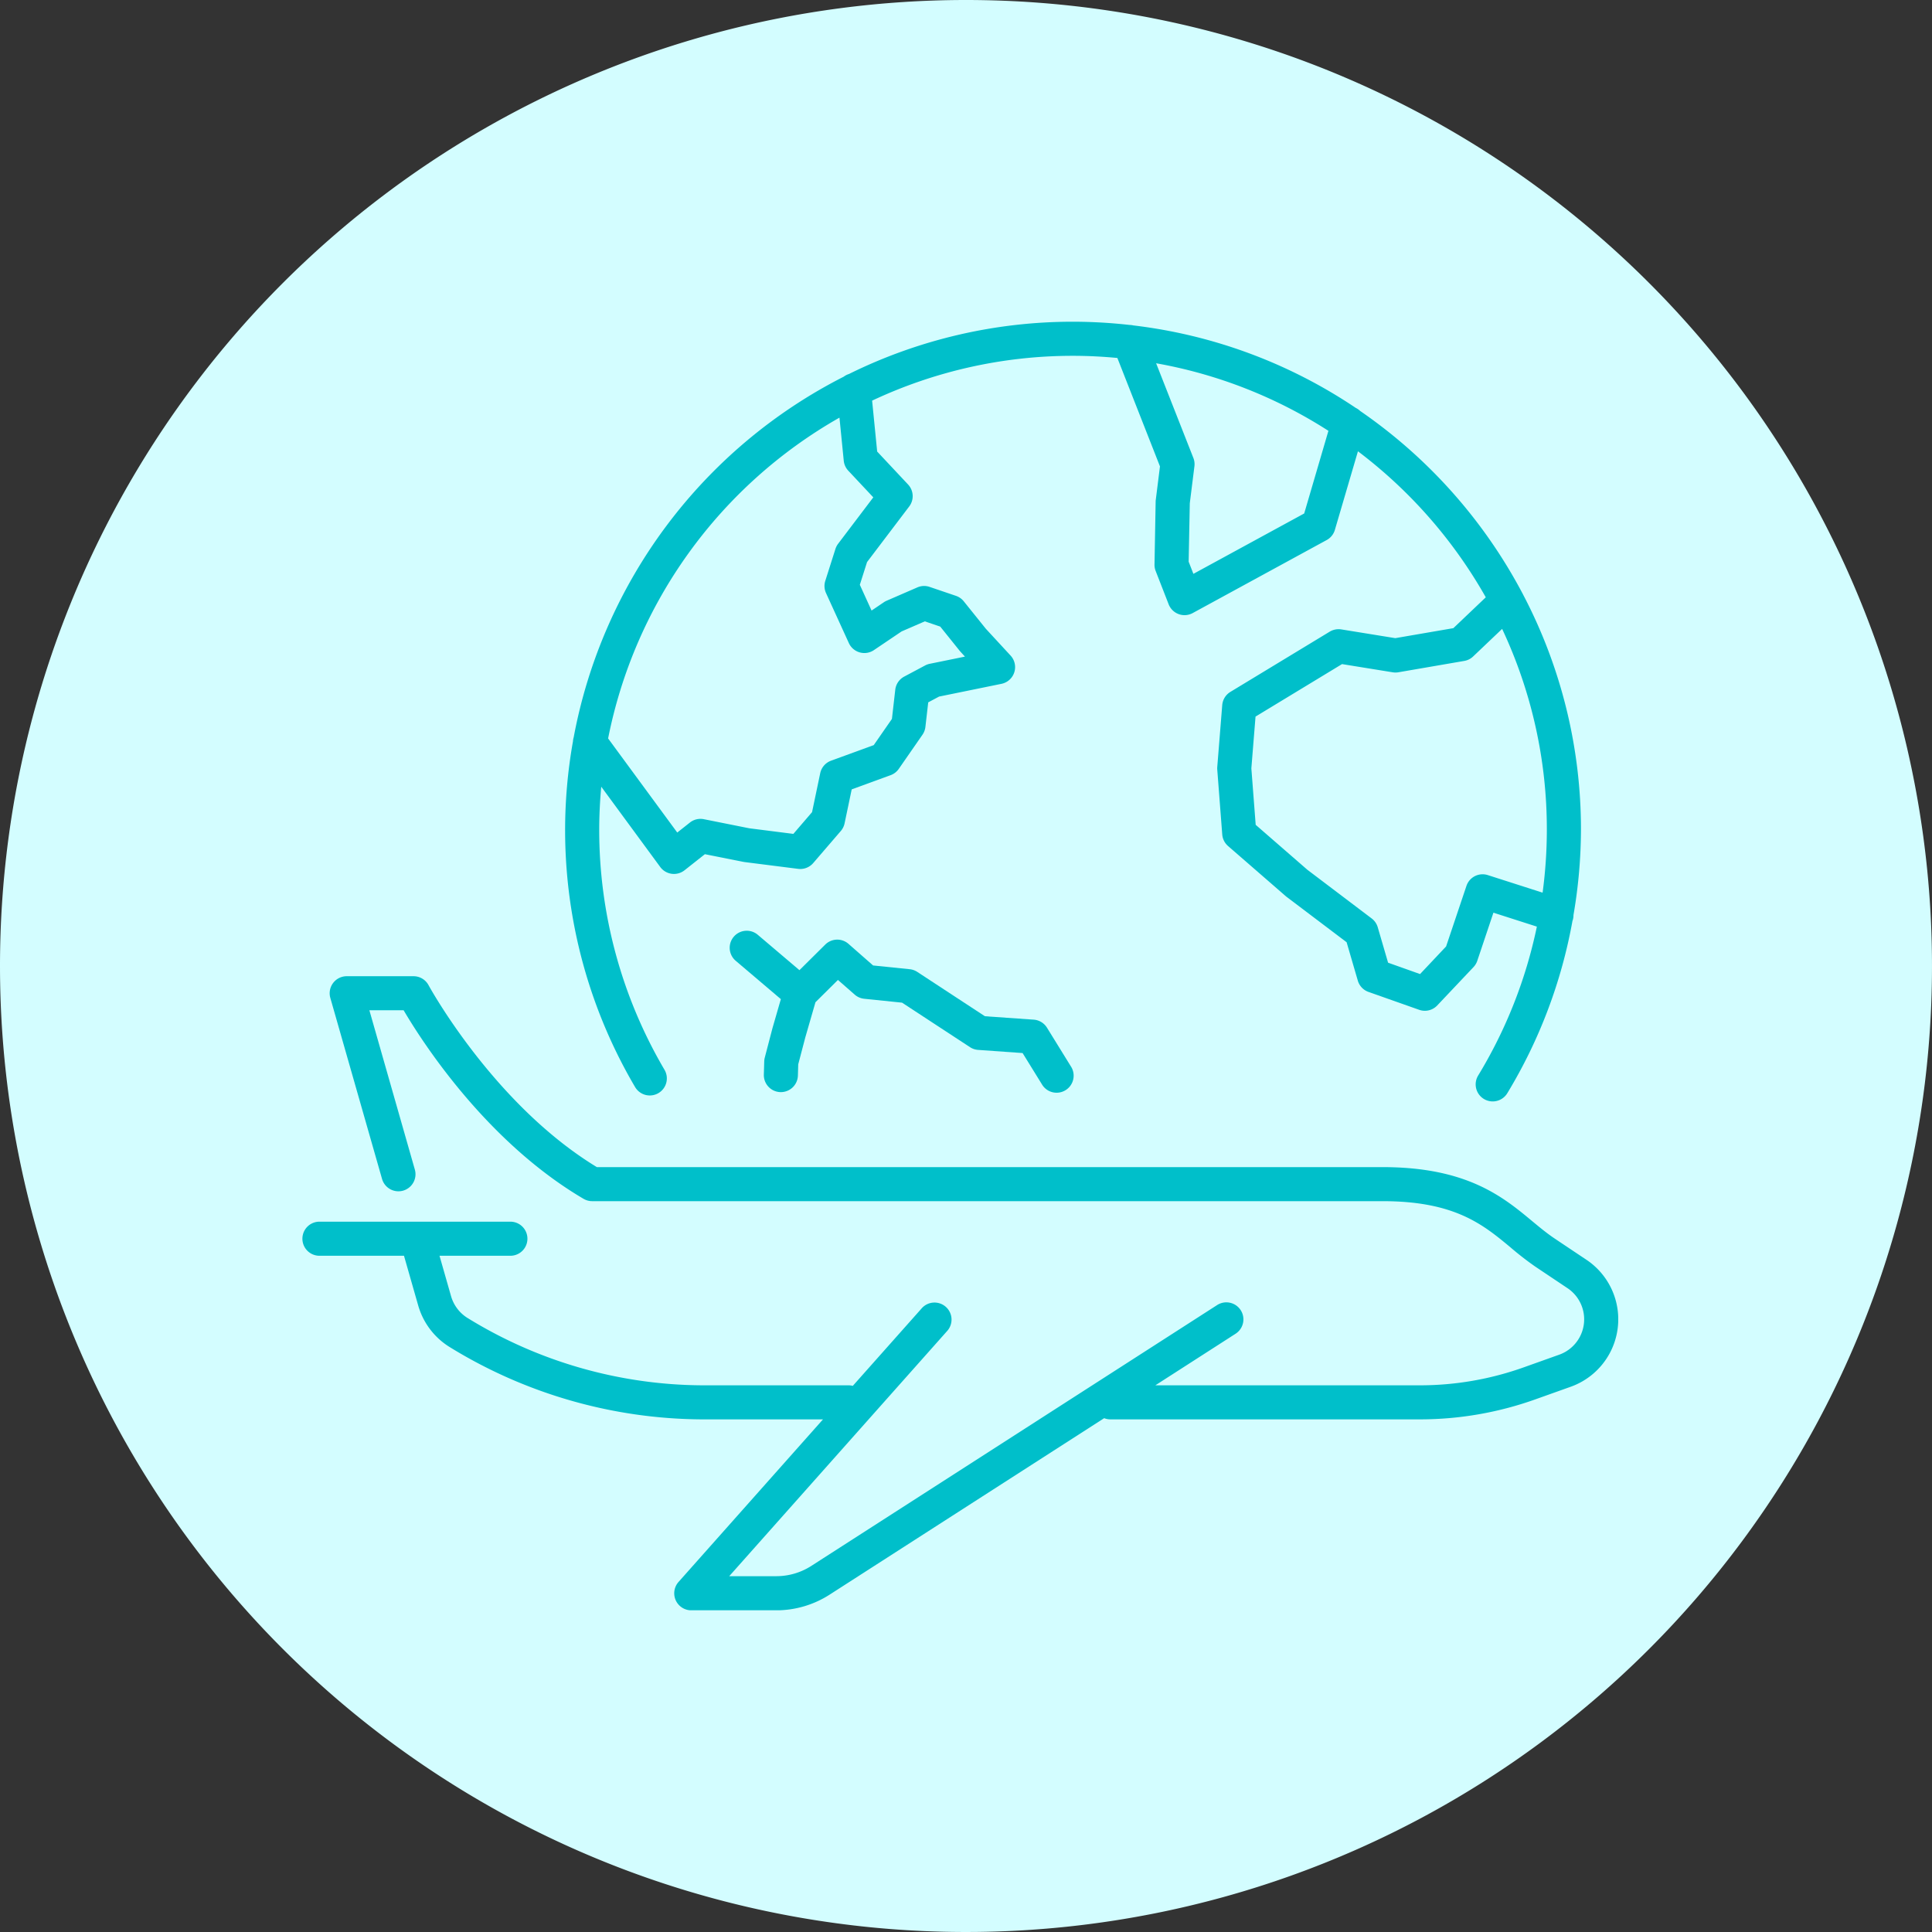
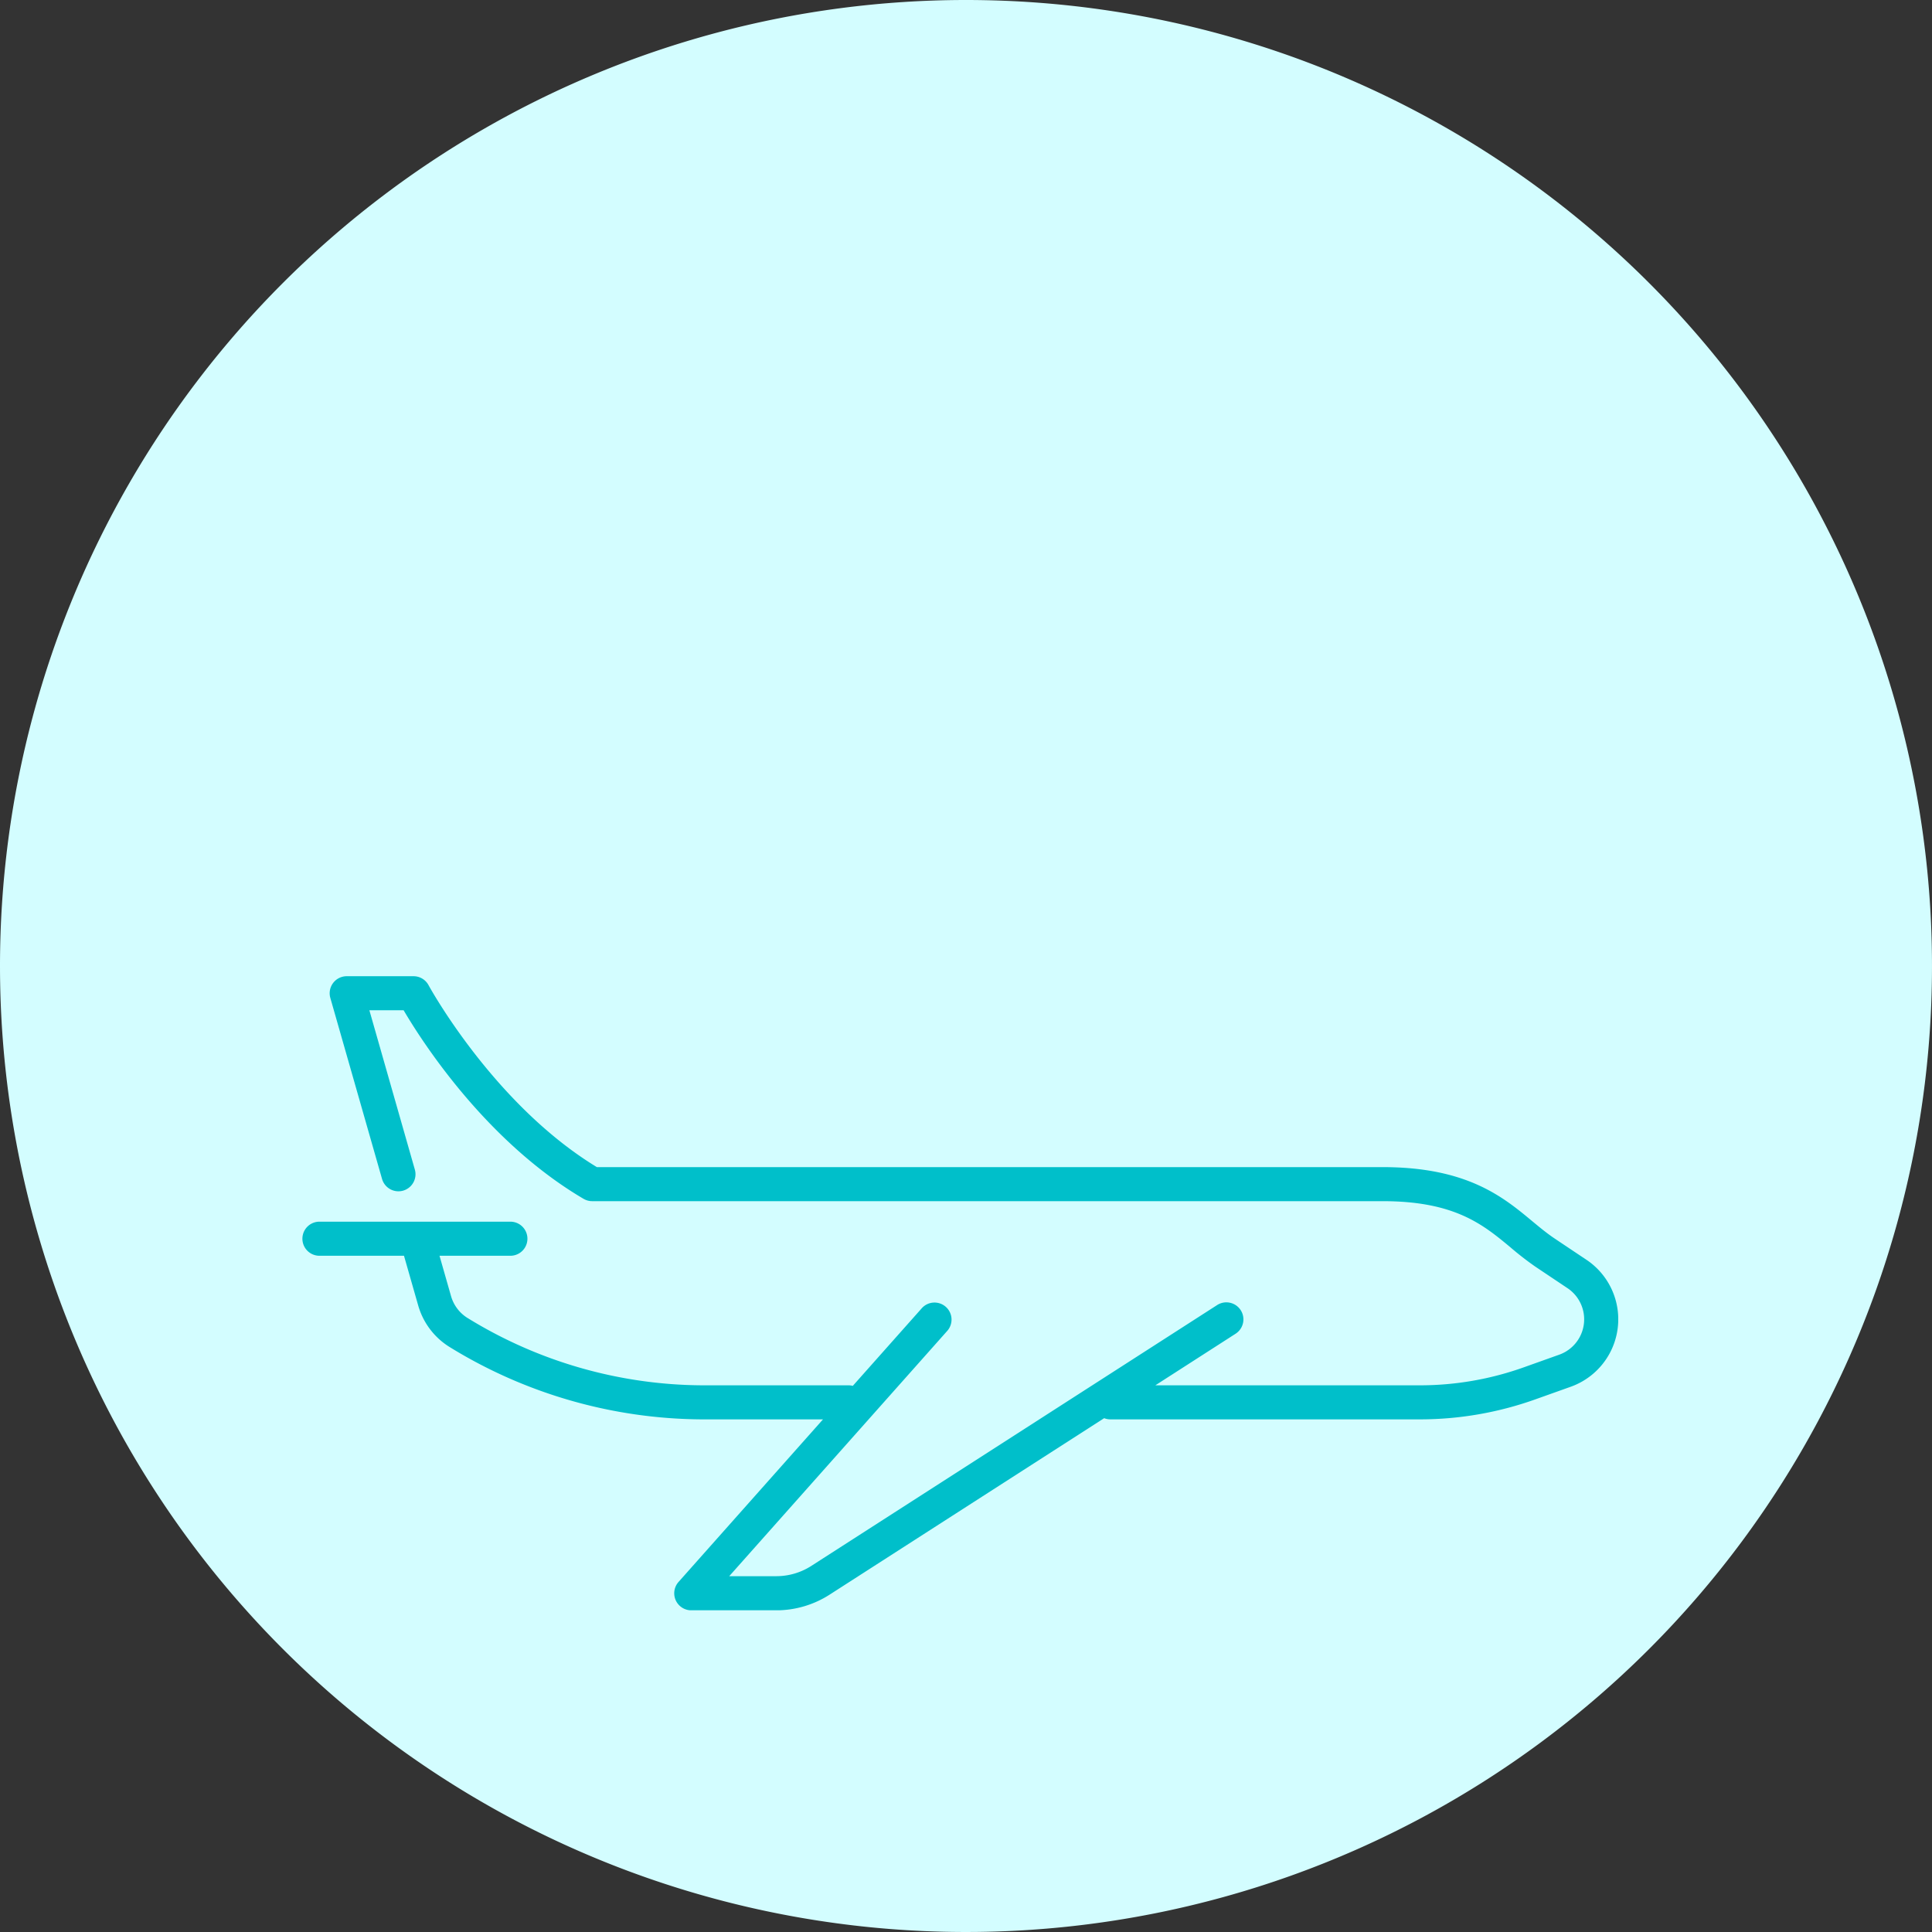
<svg xmlns="http://www.w3.org/2000/svg" width="170" height="170" viewBox="0 0 170 170">
  <rect x="0" y="0" width="170" height="170" fill="#333333" stroke="none" />
  <defs>
    <clipPath id="clip-path">
      <rect id="Rectangle_2154" data-name="Rectangle 2154" width="115.781" height="113.382" fill="none" />
    </clipPath>
  </defs>
  <g id="Group_1591" data-name="Group 1591" transform="translate(-462 -3219)">
    <path id="Path_1326" data-name="Path 1326" d="M85,0A85,85,0,1,1,0,85,85,85,0,0,1,85,0Z" transform="translate(462 3219)" fill="#d3fdff" />
    <g id="Group_1524" data-name="Group 1524" transform="translate(488.609 3247.309)" clip-path="url(#clip-path)">
-       <path id="Path_1865" data-name="Path 1865" d="M40.686,64.747a1.541,1.541,0,0,0-.049.338l-.034,1.16a1.5,1.5,0,0,0,1.456,1.543H42.1a1.5,1.5,0,0,0,1.5-1.456l.029-.988.624-2.376.892-3.088,1.978-1.962L48.6,59.211a1.5,1.5,0,0,0,.836.364l3.329.342,5.979,3.916a1.48,1.48,0,0,0,.714.24l3.913.278,1.685,2.726A1.5,1.5,0,1,0,67.605,65.5l-2.088-3.38a1.5,1.5,0,0,0-1.17-.708l-4.291-.3-5.95-3.9a1.491,1.491,0,0,0-.672-.239l-3.218-.33-2.164-1.9a1.5,1.5,0,0,0-2.046.063l-2.271,2.251-3.666-3.112a1.5,1.5,0,0,0-1.942,2.287L42.1,59.606l-.741,2.565Z" fill="#00bfca" />
-       <path id="Path_1866" data-name="Path 1866" d="M31.329,67.875a1.5,1.5,0,0,0,.531-2.054,41.647,41.647,0,0,1-5.743-21.129c0-1.274.067-2.533.179-3.778l5.19,7.065a1.5,1.5,0,0,0,2.139.289l1.79-1.415,3.375.672c.034.007.069.013.1.018l4.731.6a1.5,1.5,0,0,0,1.326-.509l2.429-2.823a1.5,1.5,0,0,0,.331-.671l.627-2.989L51.757,39.9a1.5,1.5,0,0,0,.719-.554l2.086-3.006a1.507,1.507,0,0,0,.257-.685l.248-2.162.954-.509,5.492-1.122a1.5,1.5,0,0,0,.8-2.487l-2.174-2.355L58.193,24.6a1.505,1.505,0,0,0-.687-.48l-2.317-.787a1.484,1.484,0,0,0-1.079.044l-2.7,1.172a1.5,1.5,0,0,0-.243.132l-1.085.734-1.033-2.266.635-2,3.71-4.893a1.5,1.5,0,0,0-.1-1.933l-2.719-2.9-.445-4.479A41.43,41.43,0,0,1,67.81,3c1.317,0,2.618.068,3.9.189l3.748,9.54-.369,2.951a1.381,1.381,0,0,0-.011.158l-.1,5.516a1.481,1.481,0,0,0,.1.574l1.145,2.936a1.5,1.5,0,0,0,2.116.772l11.788-6.425a1.5,1.5,0,0,0,.724-.9L92.879,11.4a41.991,41.991,0,0,1,11.249,12.849l-2.854,2.715-5.109.879-4.753-.77a1.521,1.521,0,0,0-1.019.2l-8.74,5.3a1.5,1.5,0,0,0-.716,1.162L80.5,39.177a1.417,1.417,0,0,0,0,.235l.438,5.705a1.5,1.5,0,0,0,.512,1.017l5.051,4.39c.025.023.051.044.078.065L91.882,54.6l.985,3.378a1.5,1.5,0,0,0,.941.994l4.458,1.574a1.514,1.514,0,0,0,.5.086,1.5,1.5,0,0,0,1.09-.47l3.191-3.375a1.518,1.518,0,0,0,.332-.553L104.8,52l3.822,1.225A41.5,41.5,0,0,1,103.474,66.3a1.5,1.5,0,1,0,2.564,1.556,44.452,44.452,0,0,0,5.719-15.145c.006-.017.016-.032.022-.05a1.515,1.515,0,0,0,.065-.454,44.87,44.87,0,0,0,.659-7.516,44.413,44.413,0,0,0-5.078-20.654,1.6,1.6,0,0,0-.082-.159A44.991,44.991,0,0,0,93.067,7.847a1.462,1.462,0,0,0-.378-.263A44.417,44.417,0,0,0,73.123.326a1.49,1.49,0,0,0-.334-.042A44.969,44.969,0,0,0,67.81,0,44.414,44.414,0,0,0,48.091,4.6a1.487,1.487,0,0,0-.455.234A44.82,44.82,0,0,0,23.871,36.57a1.488,1.488,0,0,0-.064.356,44.573,44.573,0,0,0,5.468,30.419,1.5,1.5,0,0,0,2.054.53M109.5,44.692a41.784,41.784,0,0,1-.373,5.545l-4.822-1.545a1.5,1.5,0,0,0-1.879.951l-1.79,5.327L98.345,57.4,95.531,56.4l-.909-3.116a1.5,1.5,0,0,0-.534-.776l-5.66-4.285-4.547-3.954L83.5,39.3l.367-4.555,7.612-4.619,4.455.721a1.517,1.517,0,0,0,.494,0l5.806-1a1.492,1.492,0,0,0,.779-.391l2.553-2.428A41.432,41.432,0,0,1,109.5,44.692M90.281,9.6,88.15,16.872,78.4,22.185l-.417-1.071.1-5.141.407-3.251a1.5,1.5,0,0,0-.092-.735L75.12,3.655A41.433,41.433,0,0,1,90.281,9.6M47.257,8.44l.377,3.791a1.5,1.5,0,0,0,.4.878l2.2,2.345-3.1,4.09A1.514,1.514,0,0,0,46.9,20l-.89,2.8a1.5,1.5,0,0,0,.065,1.078l2.009,4.4a1.5,1.5,0,0,0,2.2.62l2.439-1.646,2.045-.887,1.356.461,1.706,2.124c.022.027.044.053.068.078l.4.439-3.1.633a1.5,1.5,0,0,0-.405.146l-1.841.981a1.5,1.5,0,0,0-.785,1.153l-.294,2.57-1.6,2.306-3.755,1.37a1.5,1.5,0,0,0-.955,1.1l-.718,3.427L43.2,45.066l-3.879-.493-4-.8a1.5,1.5,0,0,0-1.223.294l-1.114.881L26.9,36.668A41.807,41.807,0,0,1,47.257,8.44" fill="#00bfca" />
      <path id="Path_1867" data-name="Path 1867" d="M112.974,82.534c-1.233-.822-2.28-1.522-2.829-1.892-.659-.444-1.285-.963-1.947-1.512-2.545-2.114-5.713-4.742-13.141-4.742H25.911C16.83,68.871,11.157,58.484,11.1,58.379a1.5,1.5,0,0,0-1.321-.789H3.9A1.5,1.5,0,0,0,2.457,59.5L7.008,75.429A1.5,1.5,0,1,0,9.893,74.6l-4-14.014H8.907c1.585,2.7,7.228,11.533,15.829,16.59a1.5,1.5,0,0,0,.76.208H95.057c6.345,0,8.826,2.058,11.225,4.049a27.48,27.48,0,0,0,2.188,1.7c.551.37,1.6,1.072,2.839,1.9a3.3,3.3,0,0,1-.714,5.857L107.485,92a27.211,27.211,0,0,1-9.174,1.588H75.052l7.06-4.539a1.5,1.5,0,1,0-1.622-2.524L44.783,109.476a5.7,5.7,0,0,1-3.082.906H37.557L56.715,88.828a1.5,1.5,0,1,0-2.242-1.992l-6.043,6.8a1.5,1.5,0,0,0-.363-.049H35.1a39.718,39.718,0,0,1-20.529-5.9,3.338,3.338,0,0,1-1.489-1.938l-1.018-3.561H18.3a1.5,1.5,0,0,0,0-3H1.5a1.5,1.5,0,0,0,0,3H8.939l1.253,4.385a6.337,6.337,0,0,0,2.814,3.677A42.722,42.722,0,0,0,35.1,96.584H45.808L33.1,110.886a1.5,1.5,0,0,0,1.121,2.5H41.7A8.687,8.687,0,0,0,46.4,112L70.548,96.479a1.493,1.493,0,0,0,.541.105H98.311a30.225,30.225,0,0,0,10.182-1.762l3.11-1.109a6.3,6.3,0,0,0,1.371-11.179" fill="#00bfca" />
    </g>
  </g>
</svg>